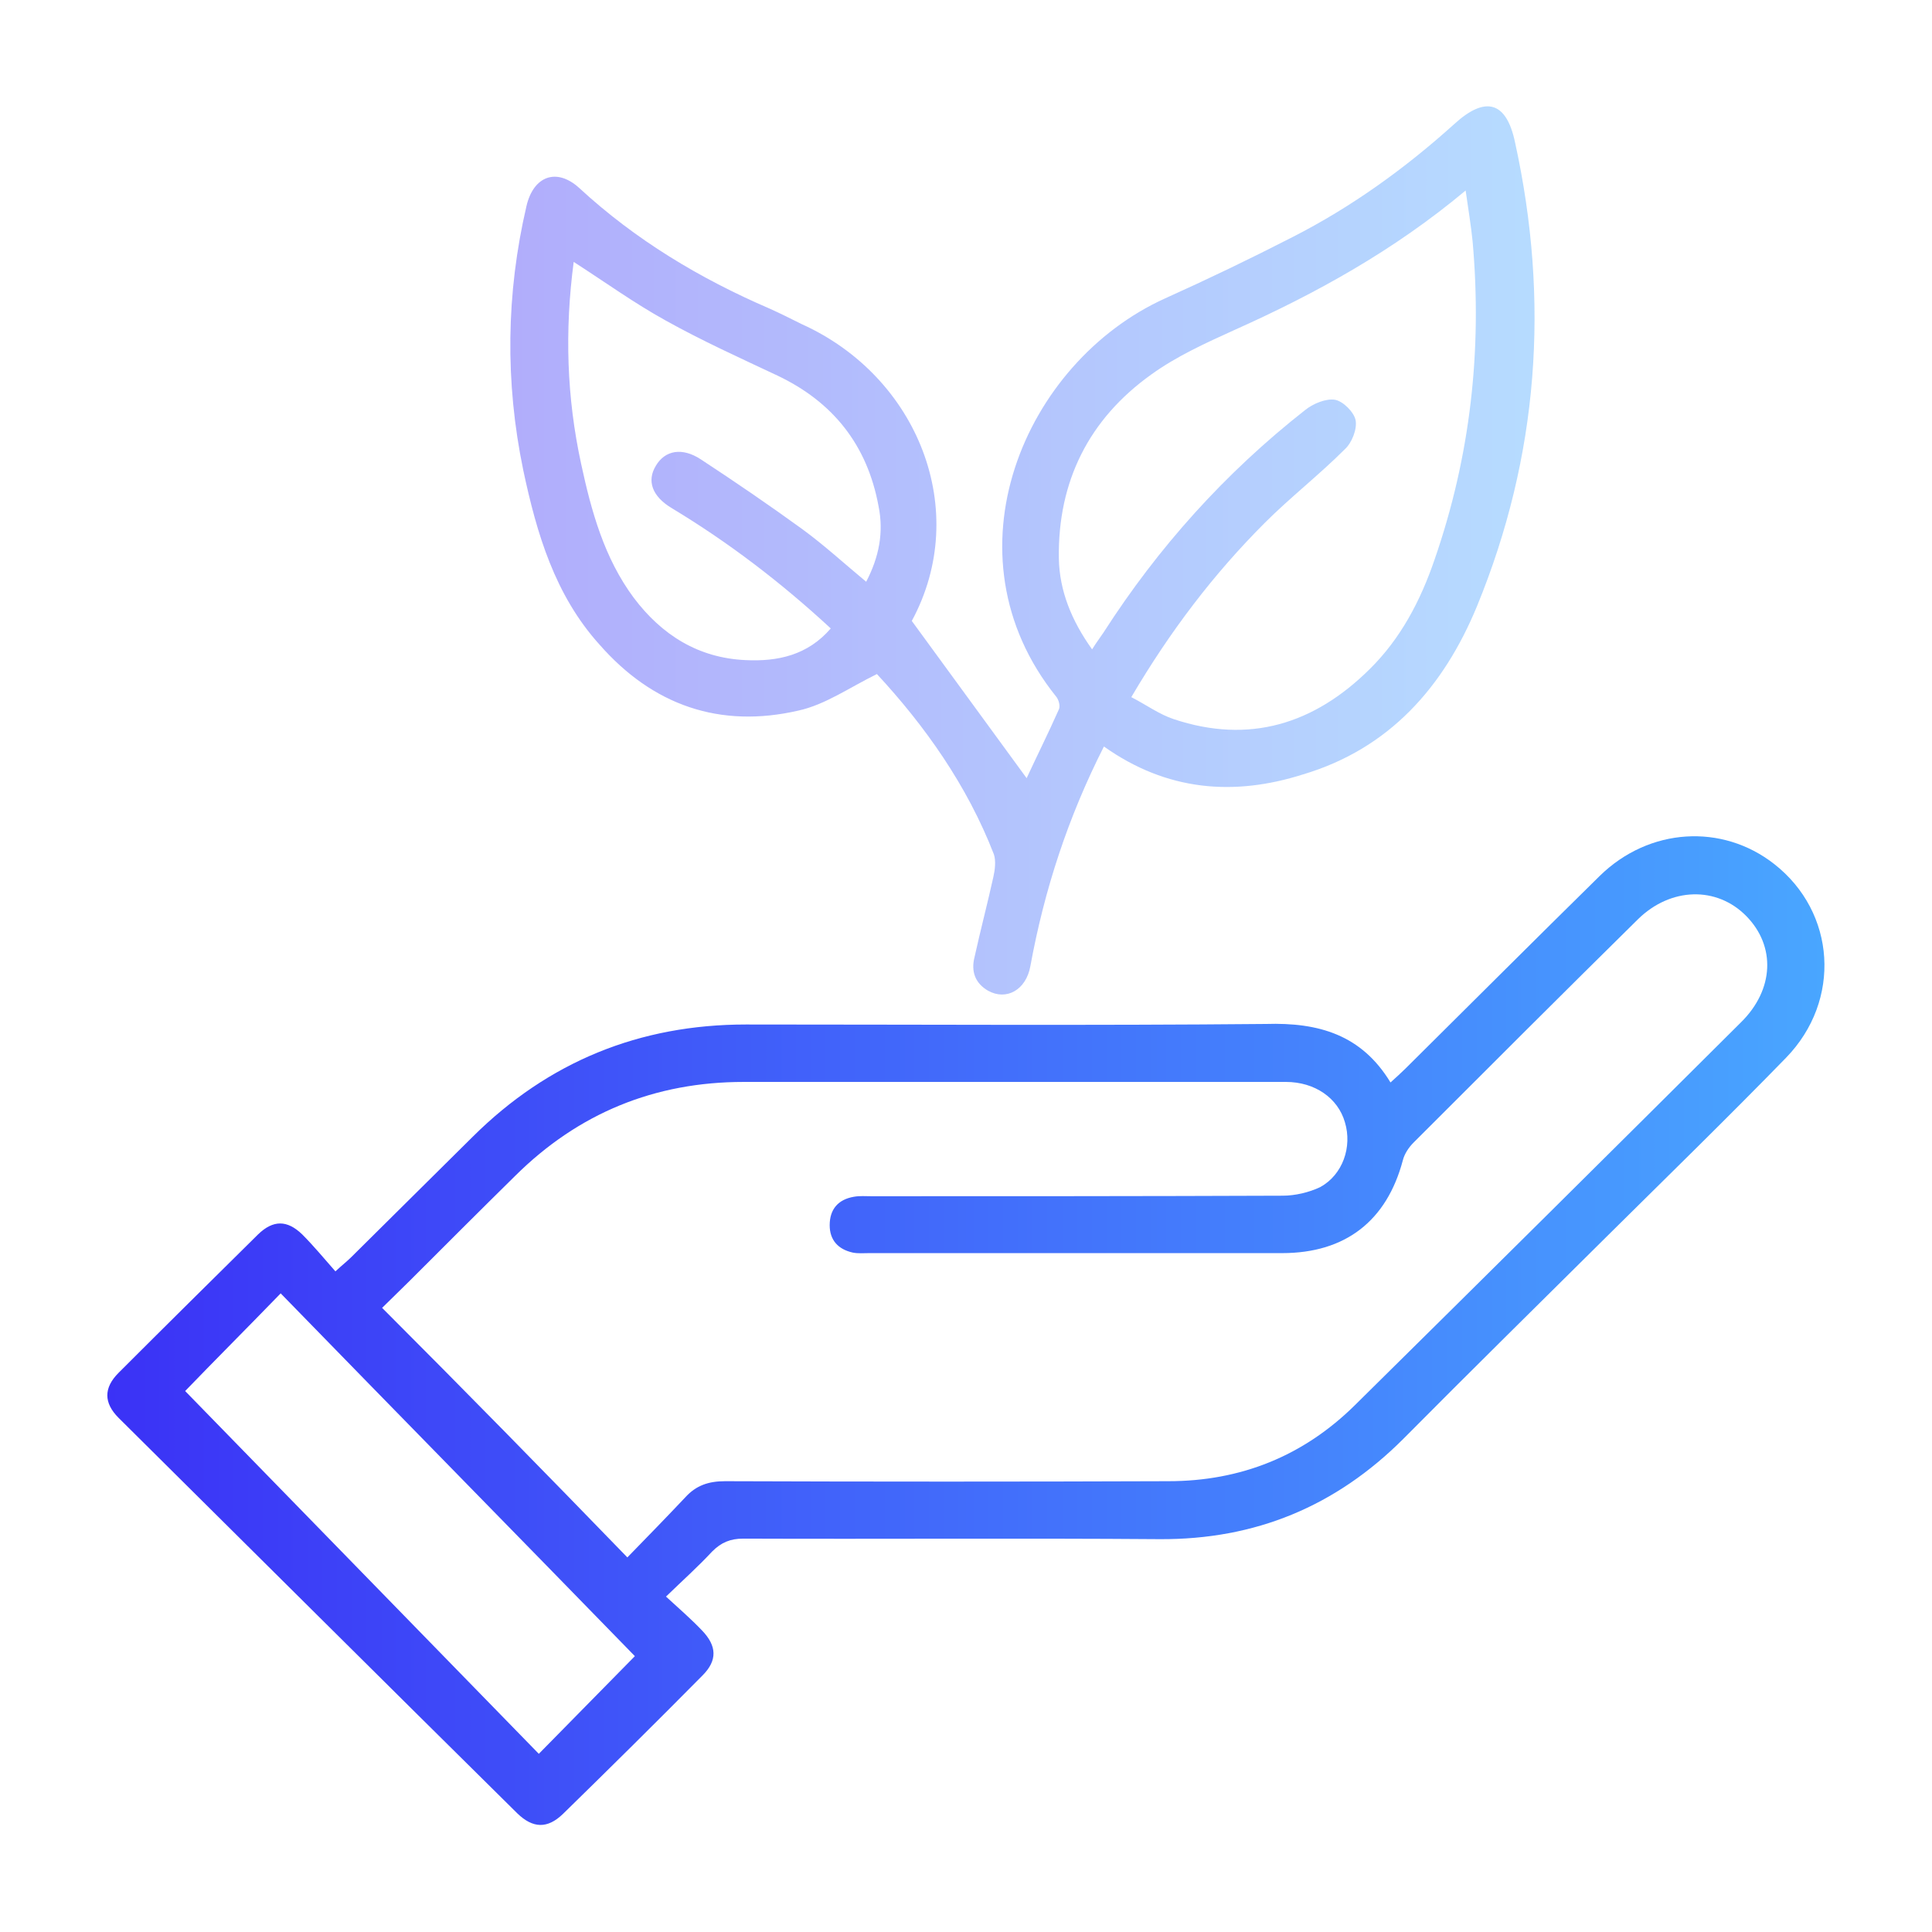
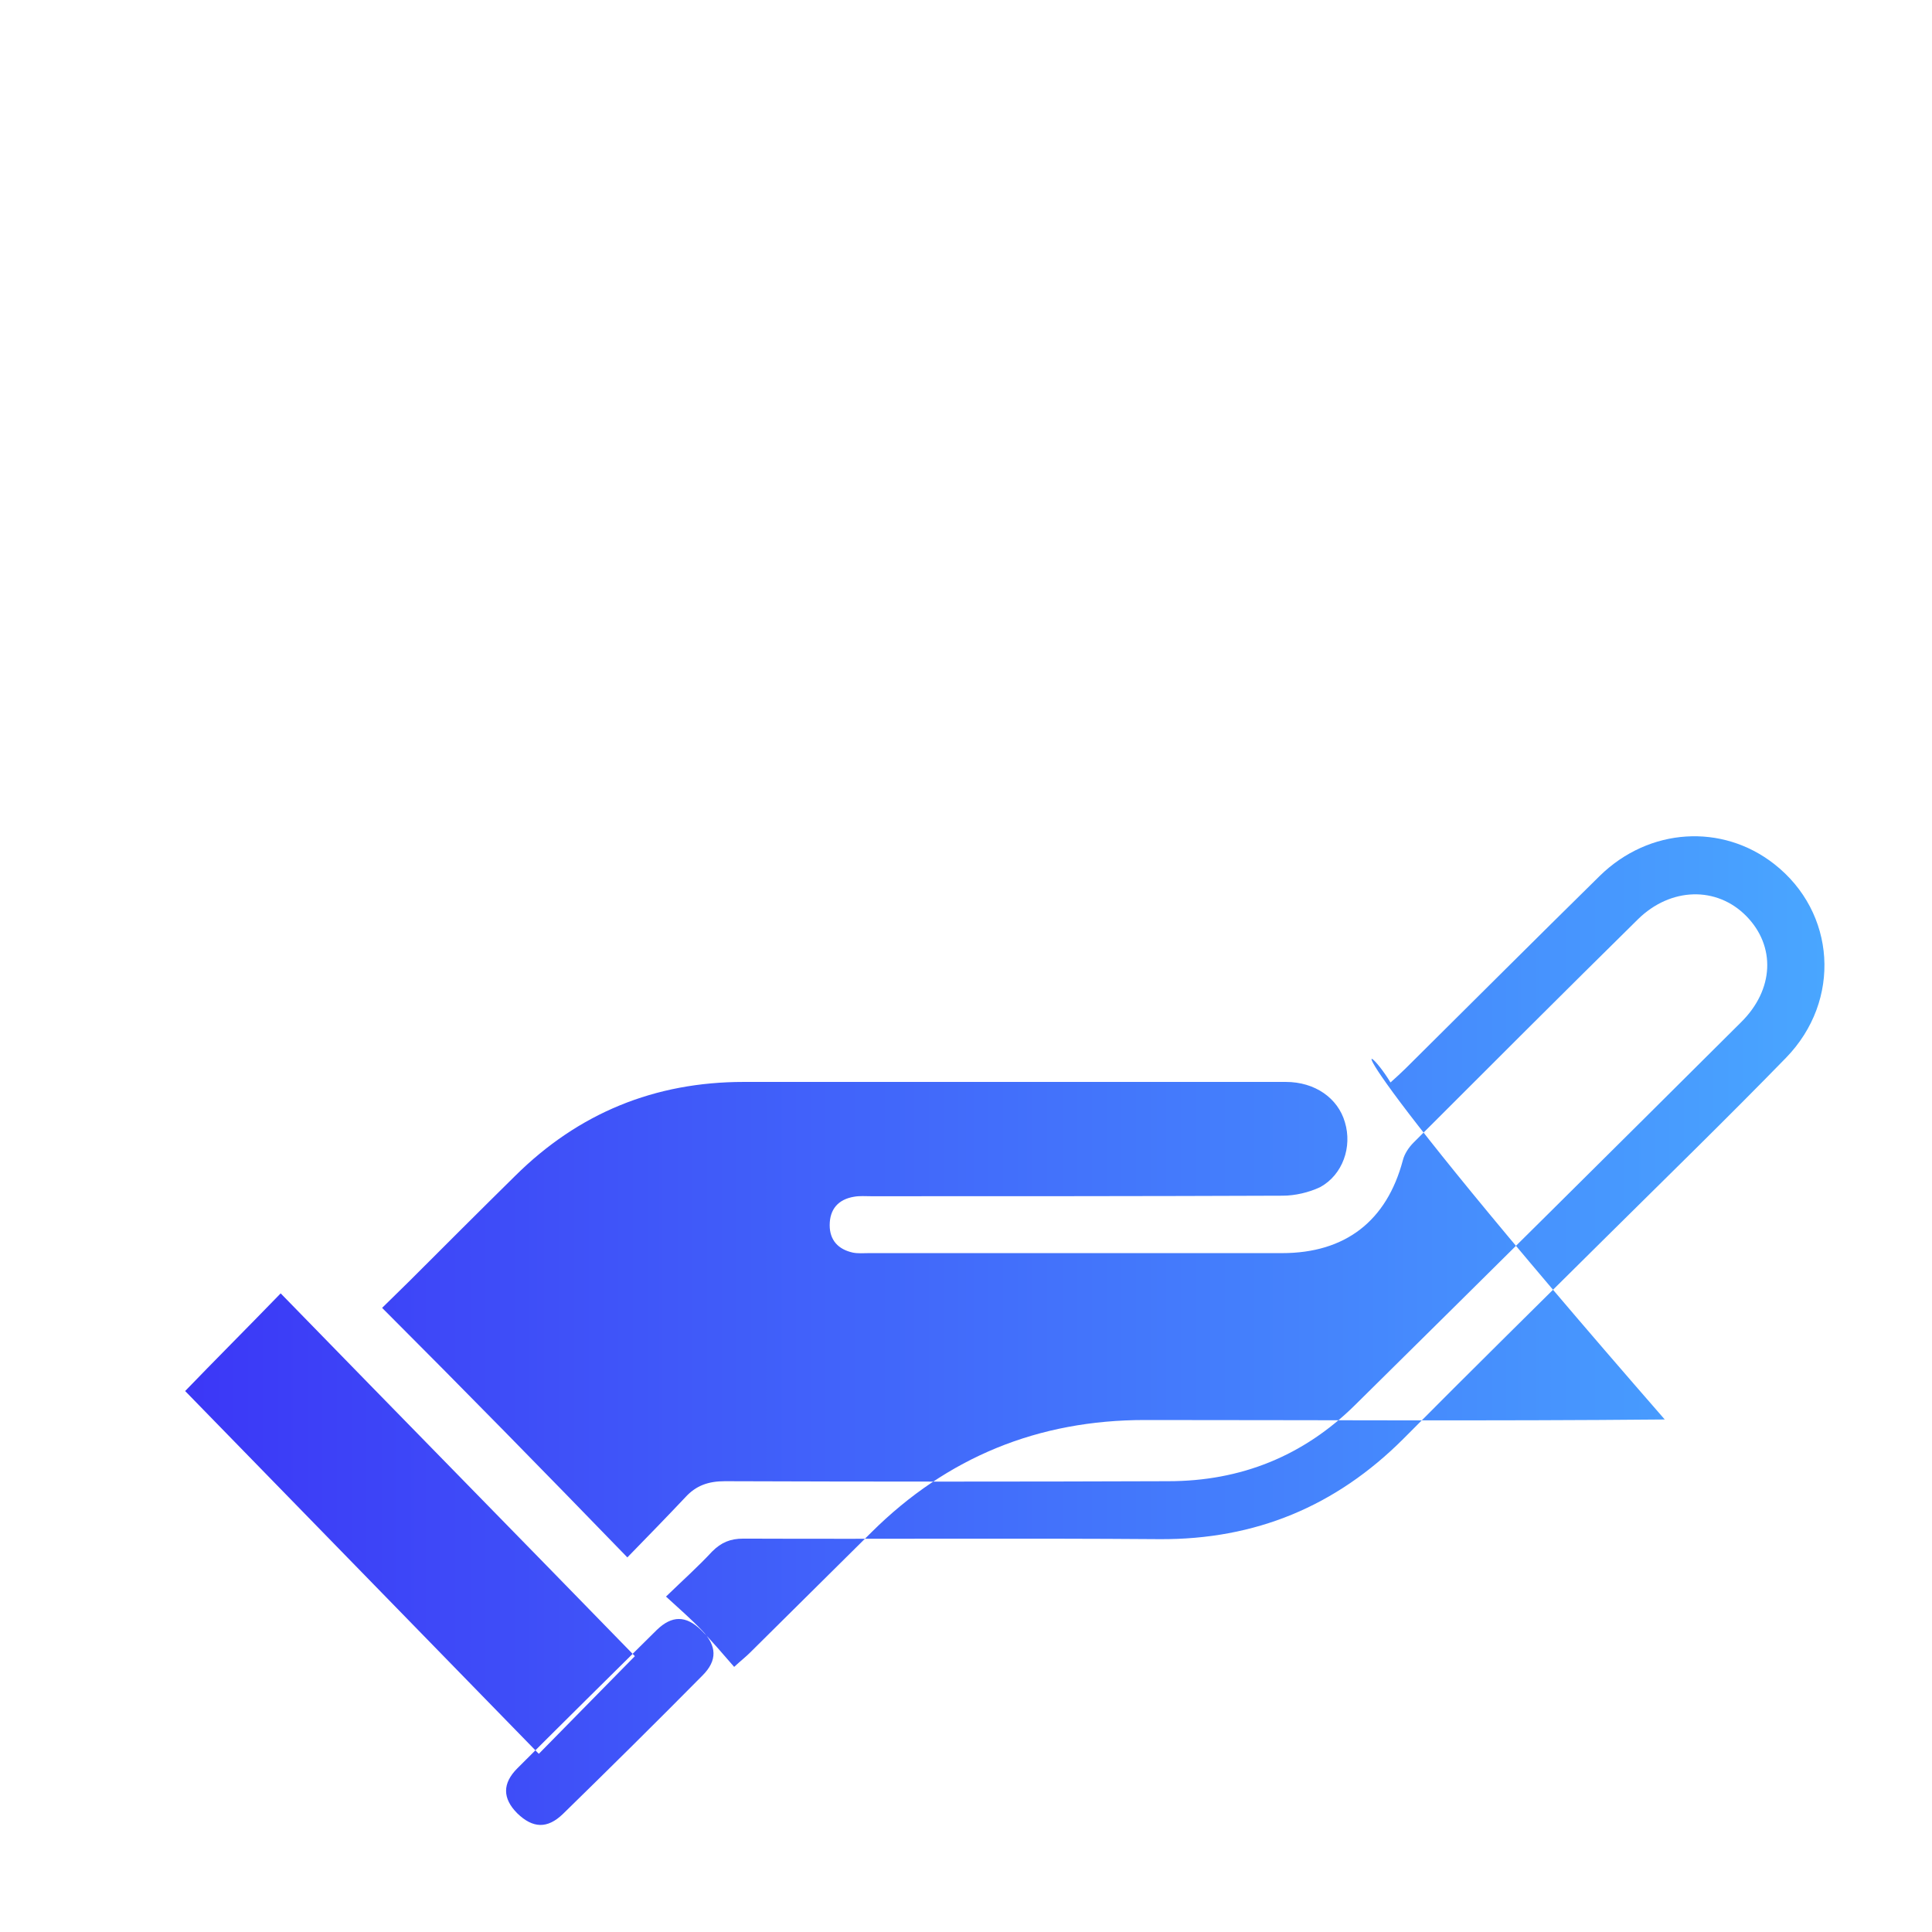
<svg xmlns="http://www.w3.org/2000/svg" version="1.1" id="Layer_1" x="0px" y="0px" viewBox="0 0 36 36" enable-background="new 0 0 36 36" xml:space="preserve">
  <g>
    <linearGradient id="SVGID_1_" gradientUnits="userSpaceOnUse" x1="2.001" y1="24.79" x2="33.999" y2="24.79">
      <stop offset="0" style="stop-color:#3B32F6" />
      <stop offset="1" style="stop-color:#49A6FF" />
    </linearGradient>
-     <path fill="url(#SVGID_1_)" d="M25.91,20.17c0.11-0.1,0.2-0.18,0.28-0.26c1.21-1.2,2.41-2.4,3.62-3.59   c0.92-0.9,2.28-0.98,3.25-0.22c1.15,0.9,1.26,2.54,0.22,3.61c-1.1,1.13-2.23,2.23-3.35,3.34c-1.26,1.25-2.53,2.5-3.78,3.76   c-1.26,1.26-2.76,1.88-4.54,1.87c-2.59-0.02-5.17,0-7.76-0.01c-0.24,0-0.41,0.07-0.58,0.24c-0.26,0.28-0.54,0.53-0.86,0.84   c0.24,0.22,0.47,0.42,0.67,0.63c0.28,0.29,0.29,0.56,0.01,0.84c-0.86,0.87-1.73,1.73-2.6,2.58c-0.29,0.28-0.56,0.27-0.85-0.01   c-2.48-2.45-4.95-4.91-7.43-7.37c-0.28-0.28-0.28-0.56,0-0.84c0.86-0.86,1.73-1.72,2.6-2.58c0.28-0.27,0.54-0.27,0.82,0   c0.21,0.21,0.4,0.44,0.62,0.69c0.13-0.12,0.22-0.19,0.29-0.26c0.76-0.75,1.51-1.5,2.27-2.25c1.41-1.4,3.11-2.09,5.09-2.09   c3.23,0,6.46,0.02,9.69-0.01C24.57,19.05,25.37,19.28,25.91,20.17z M11.69,29.02c0.39-0.4,0.74-0.76,1.08-1.12   c0.2-0.22,0.43-0.3,0.74-0.3c2.75,0.01,5.51,0.01,8.26,0c1.35,0,2.52-0.47,3.48-1.42c2.4-2.37,4.8-4.75,7.19-7.13   c0.62-0.61,0.65-1.42,0.1-1.98c-0.55-0.56-1.41-0.54-2.02,0.06c-1.4,1.38-2.79,2.77-4.18,4.16c-0.09,0.09-0.17,0.21-0.2,0.33   c-0.3,1.13-1.07,1.73-2.25,1.73c-2.57,0-5.13,0-7.7,0c-0.1,0-0.2,0.01-0.3-0.01c-0.27-0.06-0.43-0.23-0.43-0.51   c0-0.3,0.16-0.48,0.45-0.53c0.11-0.02,0.22-0.01,0.33-0.01c2.55,0,5.11,0,7.66-0.01c0.23,0,0.49-0.06,0.7-0.16   c0.42-0.23,0.6-0.75,0.46-1.21c-0.13-0.45-0.56-0.75-1.1-0.75c-3.37,0-6.73,0-10.1,0c-1.66,0-3.08,0.58-4.26,1.75   c-0.66,0.65-1.31,1.3-1.96,1.95c-0.19,0.19-0.38,0.37-0.52,0.51C8.64,25.89,10.14,27.42,11.69,29.02z M3.45,25.92   c2.19,2.25,4.4,4.51,6.59,6.76c0.65-0.66,1.27-1.29,1.79-1.82c-2.18-2.24-4.39-4.49-6.6-6.76C4.6,24.75,3.98,25.37,3.45,25.92z" />
+     <path fill="url(#SVGID_1_)" d="M25.91,20.17c0.11-0.1,0.2-0.18,0.28-0.26c1.21-1.2,2.41-2.4,3.62-3.59   c0.92-0.9,2.28-0.98,3.25-0.22c1.15,0.9,1.26,2.54,0.22,3.61c-1.1,1.13-2.23,2.23-3.35,3.34c-1.26,1.25-2.53,2.5-3.78,3.76   c-1.26,1.26-2.76,1.88-4.54,1.87c-2.59-0.02-5.17,0-7.76-0.01c-0.24,0-0.41,0.07-0.58,0.24c-0.26,0.28-0.54,0.53-0.86,0.84   c0.24,0.22,0.47,0.42,0.67,0.63c0.28,0.29,0.29,0.56,0.01,0.84c-0.86,0.87-1.73,1.73-2.6,2.58c-0.29,0.28-0.56,0.27-0.85-0.01   c-0.28-0.28-0.28-0.56,0-0.84c0.86-0.86,1.73-1.72,2.6-2.58c0.28-0.27,0.54-0.27,0.82,0   c0.21,0.21,0.4,0.44,0.62,0.69c0.13-0.12,0.22-0.19,0.29-0.26c0.76-0.75,1.51-1.5,2.27-2.25c1.41-1.4,3.11-2.09,5.09-2.09   c3.23,0,6.46,0.02,9.69-0.01C24.57,19.05,25.37,19.28,25.91,20.17z M11.69,29.02c0.39-0.4,0.74-0.76,1.08-1.12   c0.2-0.22,0.43-0.3,0.74-0.3c2.75,0.01,5.51,0.01,8.26,0c1.35,0,2.52-0.47,3.48-1.42c2.4-2.37,4.8-4.75,7.19-7.13   c0.62-0.61,0.65-1.42,0.1-1.98c-0.55-0.56-1.41-0.54-2.02,0.06c-1.4,1.38-2.79,2.77-4.18,4.16c-0.09,0.09-0.17,0.21-0.2,0.33   c-0.3,1.13-1.07,1.73-2.25,1.73c-2.57,0-5.13,0-7.7,0c-0.1,0-0.2,0.01-0.3-0.01c-0.27-0.06-0.43-0.23-0.43-0.51   c0-0.3,0.16-0.48,0.45-0.53c0.11-0.02,0.22-0.01,0.33-0.01c2.55,0,5.11,0,7.66-0.01c0.23,0,0.49-0.06,0.7-0.16   c0.42-0.23,0.6-0.75,0.46-1.21c-0.13-0.45-0.56-0.75-1.1-0.75c-3.37,0-6.73,0-10.1,0c-1.66,0-3.08,0.58-4.26,1.75   c-0.66,0.65-1.31,1.3-1.96,1.95c-0.19,0.19-0.38,0.37-0.52,0.51C8.64,25.89,10.14,27.42,11.69,29.02z M3.45,25.92   c2.19,2.25,4.4,4.51,6.59,6.76c0.65-0.66,1.27-1.29,1.79-1.82c-2.18-2.24-4.39-4.49-6.6-6.76C4.6,24.75,3.98,25.37,3.45,25.92z" />
    <linearGradient id="SVGID_2_" gradientUnits="userSpaceOnUse" x1="9.511" y1="10.266" x2="28.592" y2="10.266">
      <stop offset="0" style="stop-color:#3B32F6" />
      <stop offset="1" style="stop-color:#49A6FF" />
    </linearGradient>
-     <path opacity="0.4" fill="url(#SVGID_2_)" enable-background="new    " d="M20.57,13.91c-0.67,1.32-1.11,2.67-1.37,4.09   c-0.08,0.45-0.45,0.65-0.79,0.46c-0.24-0.14-0.32-0.36-0.25-0.63c0.11-0.5,0.24-0.99,0.35-1.49c0.03-0.13,0.05-0.3,0.01-0.42   c-0.5-1.29-1.29-2.4-2.18-3.36c-0.51,0.25-0.96,0.57-1.46,0.68c-1.47,0.34-2.72-0.1-3.71-1.23C10.34,11.09,10,9.94,9.75,8.76   C9.41,7.12,9.43,5.47,9.81,3.84c0.13-0.56,0.56-0.72,0.98-0.34c1.05,0.97,2.25,1.69,3.55,2.25c0.2,0.09,0.4,0.19,0.6,0.29   c2.17,0.98,3.16,3.48,2.05,5.53c0.73,1,1.44,1.97,2.14,2.93c0.18-0.39,0.4-0.83,0.6-1.28c0.03-0.06,0-0.18-0.05-0.24   c-2.13-2.65-0.6-6.23,2.03-7.42c0.8-0.36,1.59-0.74,2.37-1.14c1.1-0.56,2.1-1.28,3.02-2.11c0.58-0.53,0.97-0.42,1.13,0.34   c0.65,2.96,0.44,5.85-0.71,8.65c-0.62,1.5-1.63,2.65-3.24,3.13C22.99,14.84,21.74,14.74,20.57,13.91z M21.08,12.99   c0.29,0.15,0.52,0.32,0.79,0.41c1.41,0.47,2.62,0.09,3.65-0.93c0.58-0.57,0.95-1.28,1.21-2.04c0.67-1.93,0.89-3.91,0.71-5.93   c-0.03-0.3-0.08-0.6-0.13-0.95c-1.34,1.12-2.79,1.92-4.31,2.6c-0.53,0.24-1.08,0.49-1.55,0.83c-1.16,0.83-1.74,1.99-1.72,3.42   c0.01,0.61,0.24,1.17,0.62,1.7c0.08-0.13,0.15-0.22,0.21-0.31c1.02-1.59,2.27-2.98,3.76-4.15c0.15-0.12,0.39-0.22,0.56-0.19   c0.15,0.03,0.35,0.23,0.38,0.38c0.03,0.17-0.07,0.42-0.2,0.54c-0.48,0.48-1.02,0.9-1.49,1.37C22.62,10.69,21.81,11.75,21.08,12.99z    M10.69,4.88c-0.17,1.29-0.13,2.53,0.14,3.77c0.19,0.88,0.43,1.75,0.98,2.49c0.52,0.69,1.2,1.12,2.08,1.16   c0.6,0.03,1.16-0.09,1.59-0.59c-0.93-0.86-1.9-1.6-2.96-2.24c-0.37-0.22-0.47-0.51-0.3-0.79c0.17-0.29,0.49-0.35,0.84-0.12   c0.64,0.42,1.27,0.85,1.89,1.3c0.41,0.3,0.78,0.64,1.19,0.98c0.24-0.46,0.33-0.92,0.23-1.41C16.16,8.29,15.52,7.49,14.49,7   c-0.7-0.33-1.41-0.65-2.09-1.03C11.82,5.65,11.28,5.26,10.69,4.88z" />
  </g>
</svg>